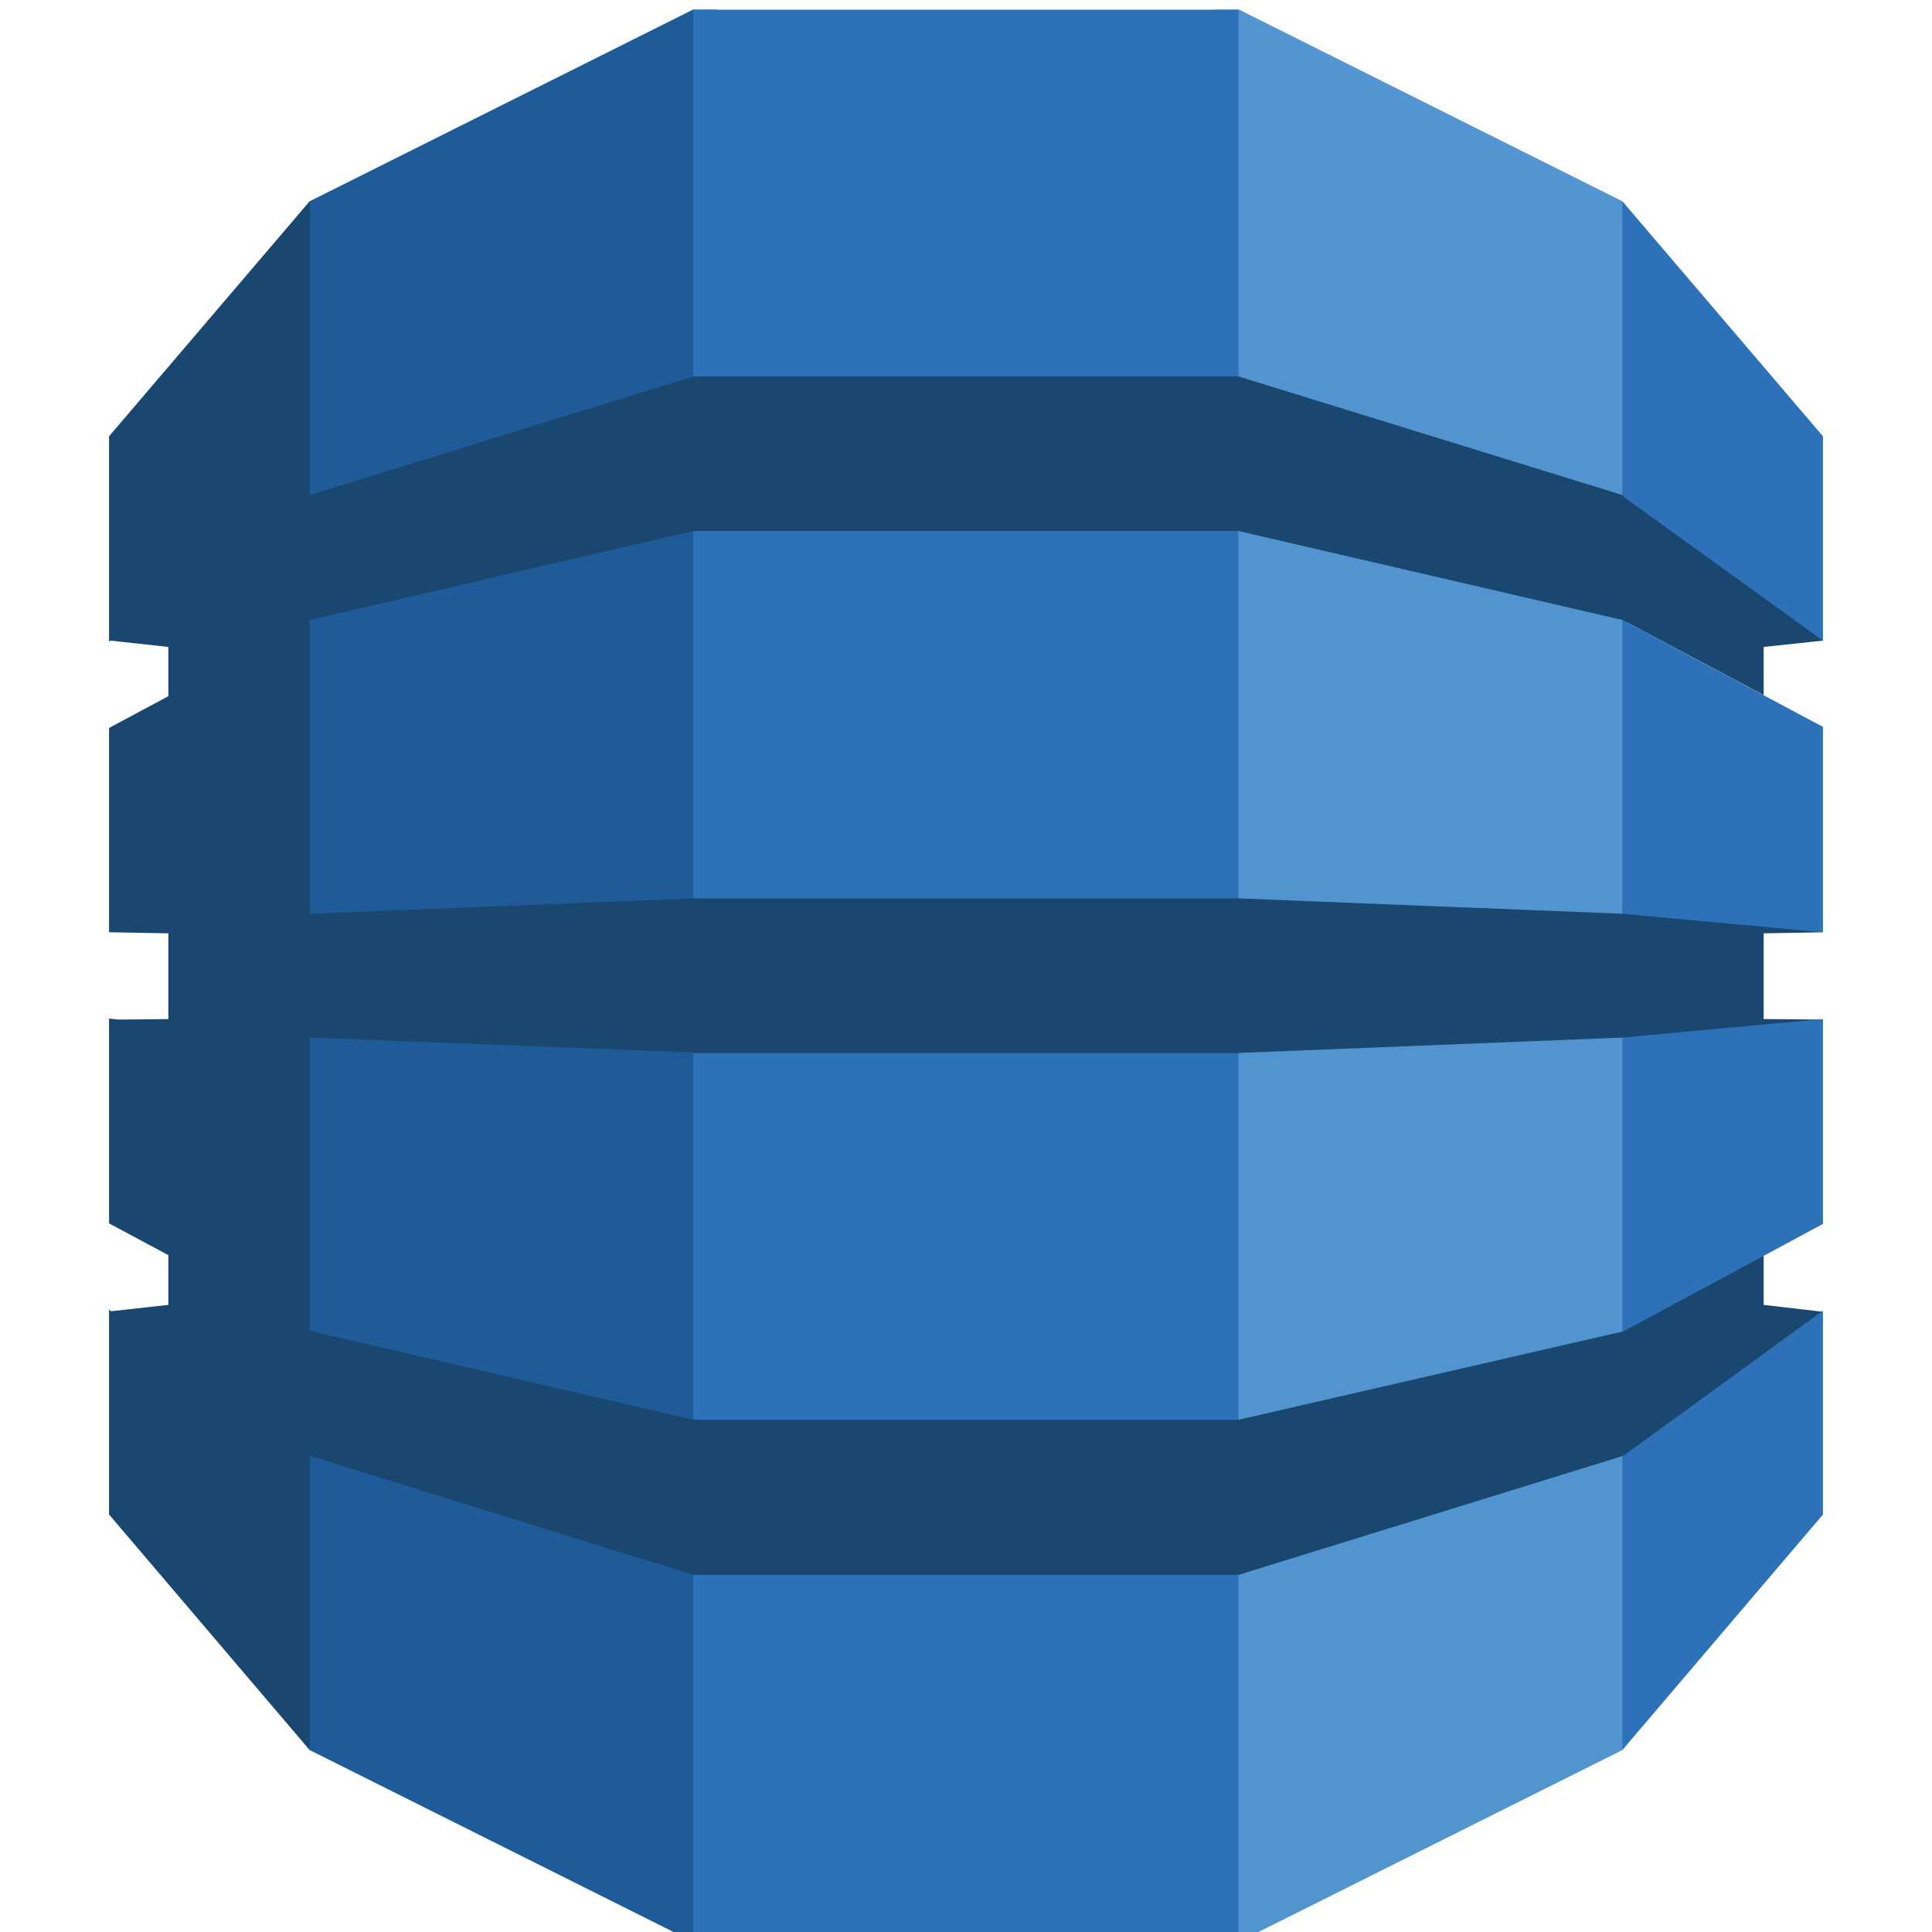
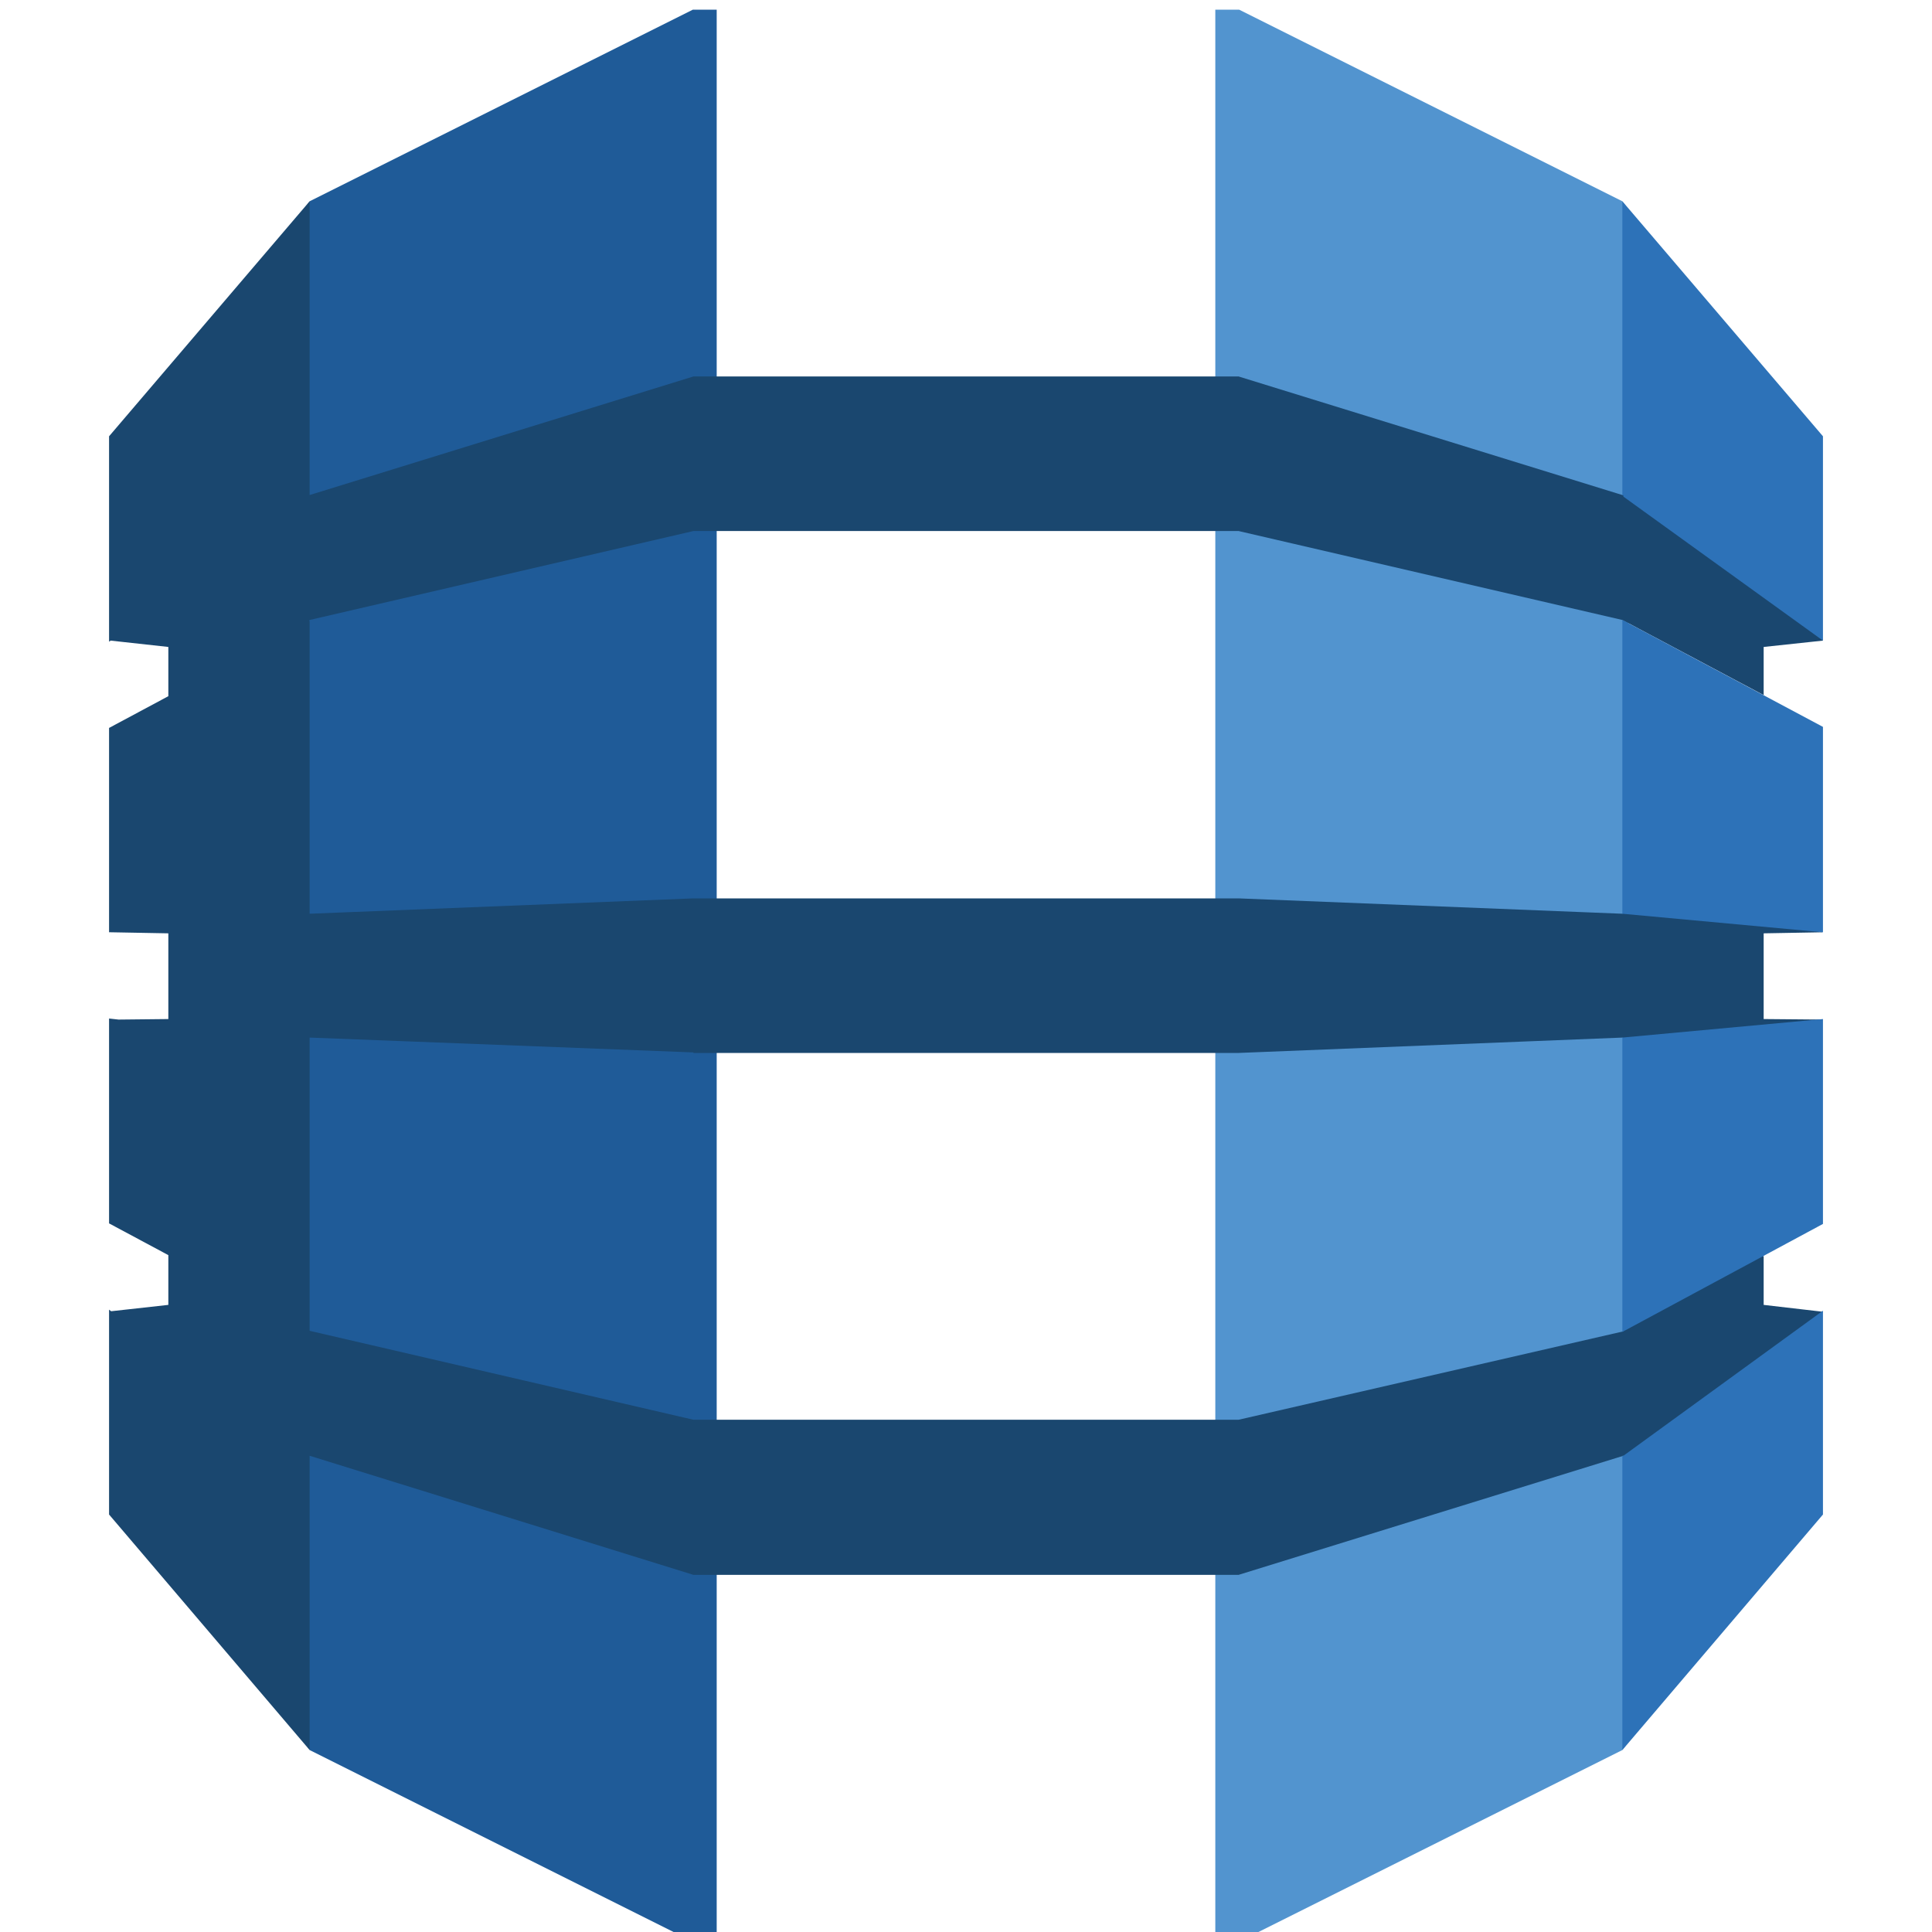
<svg xmlns="http://www.w3.org/2000/svg" width="100" height="100" viewBox="0 0 100 100" fill="none">
  <g clip-path="url(#clip0_12118_2645)">
    <g clip-path="url(#clip1_12118_2645)">
      <path d="M62.904 100.5H64.137L83.973 90.582L84.301 90.117V10.883L83.973 10.418L64.137 0.5H62.904V100.5Z" fill="#5294CF" />
-       <path d="M37.096 100.5H35.863L16.027 90.582L15.617 89.869L15.424 11.295L16.027 10.418L35.863 0.5H37.096V100.5Z" fill="#1F5B98" />
-       <path d="M64.109 0.5H35.891V100.5H64.109V0.5Z" fill="#2D72B8" />
+       <path d="M37.096 100.5H35.863L16.027 90.582L15.617 89.869L15.424 11.295L16.027 10.418L35.863 0.5H37.096V100.5" fill="#1F5B98" />
      <path d="M94.356 48.254L93.699 48.117L84.109 47.213L83.973 47.295L64.109 46.5H35.891L16.027 47.295V32.145H16L16.027 32.09L35.891 27.486H64.109L83.973 32.09L91.287 35.978V33.486L94.356 33.158L94.055 32.527L84.273 25.541L83.973 25.623L64.109 19.486H35.891L16.027 25.623V10.418L5.645 22.582V33.213L5.727 33.158L8.713 33.486V36.035L5.645 37.678V48.254H5.727L8.713 48.309V52.746L6.137 52.773L5.645 52.719V63.322L8.713 64.965V67.541L5.754 67.869L5.645 67.787V78.391L16.027 90.582V75.35L35.891 81.514H64.109L84.027 75.35L84.301 75.459L93.945 68.582L94.356 67.897L91.287 67.541V65.022L90.877 64.856L84.273 68.418L84.027 68.91L64.109 73.486H35.891L16.027 68.883V53.705L35.891 54.473V54.5H64.109L83.973 53.705L84.438 53.897L93.727 53.103L94.356 52.773L91.287 52.746V48.309L94.356 48.254Z" fill="#1A476F" />
      <path d="M83.973 75.35V90.582L94.356 78.391V67.842L84.027 75.35H83.973Z" fill="#2D72B8" />
      <path d="M83.973 68.938L84.027 68.91L94.356 63.35V52.746L83.973 53.705V68.938Z" fill="#2D72B8" />
      <path d="M84.027 32.117L83.973 32.09V47.295L94.356 48.254V37.623L84.027 32.117Z" fill="#2D72B8" />
      <path d="M84.027 25.705L94.356 33.158V22.582L83.973 10.418V25.623L84.027 25.65V25.705Z" fill="#2D72B8" />
    </g>
  </g>
  <defs>
    <clipPath id="clip0_12118_2645">
      <rect width="100" height="100" fill="white" />
    </clipPath>
    <clipPath id="clip1_12118_2645">
      <rect width="100" height="100" fill="white" transform="translate(0 0.5)" />
    </clipPath>
  </defs>
</svg>